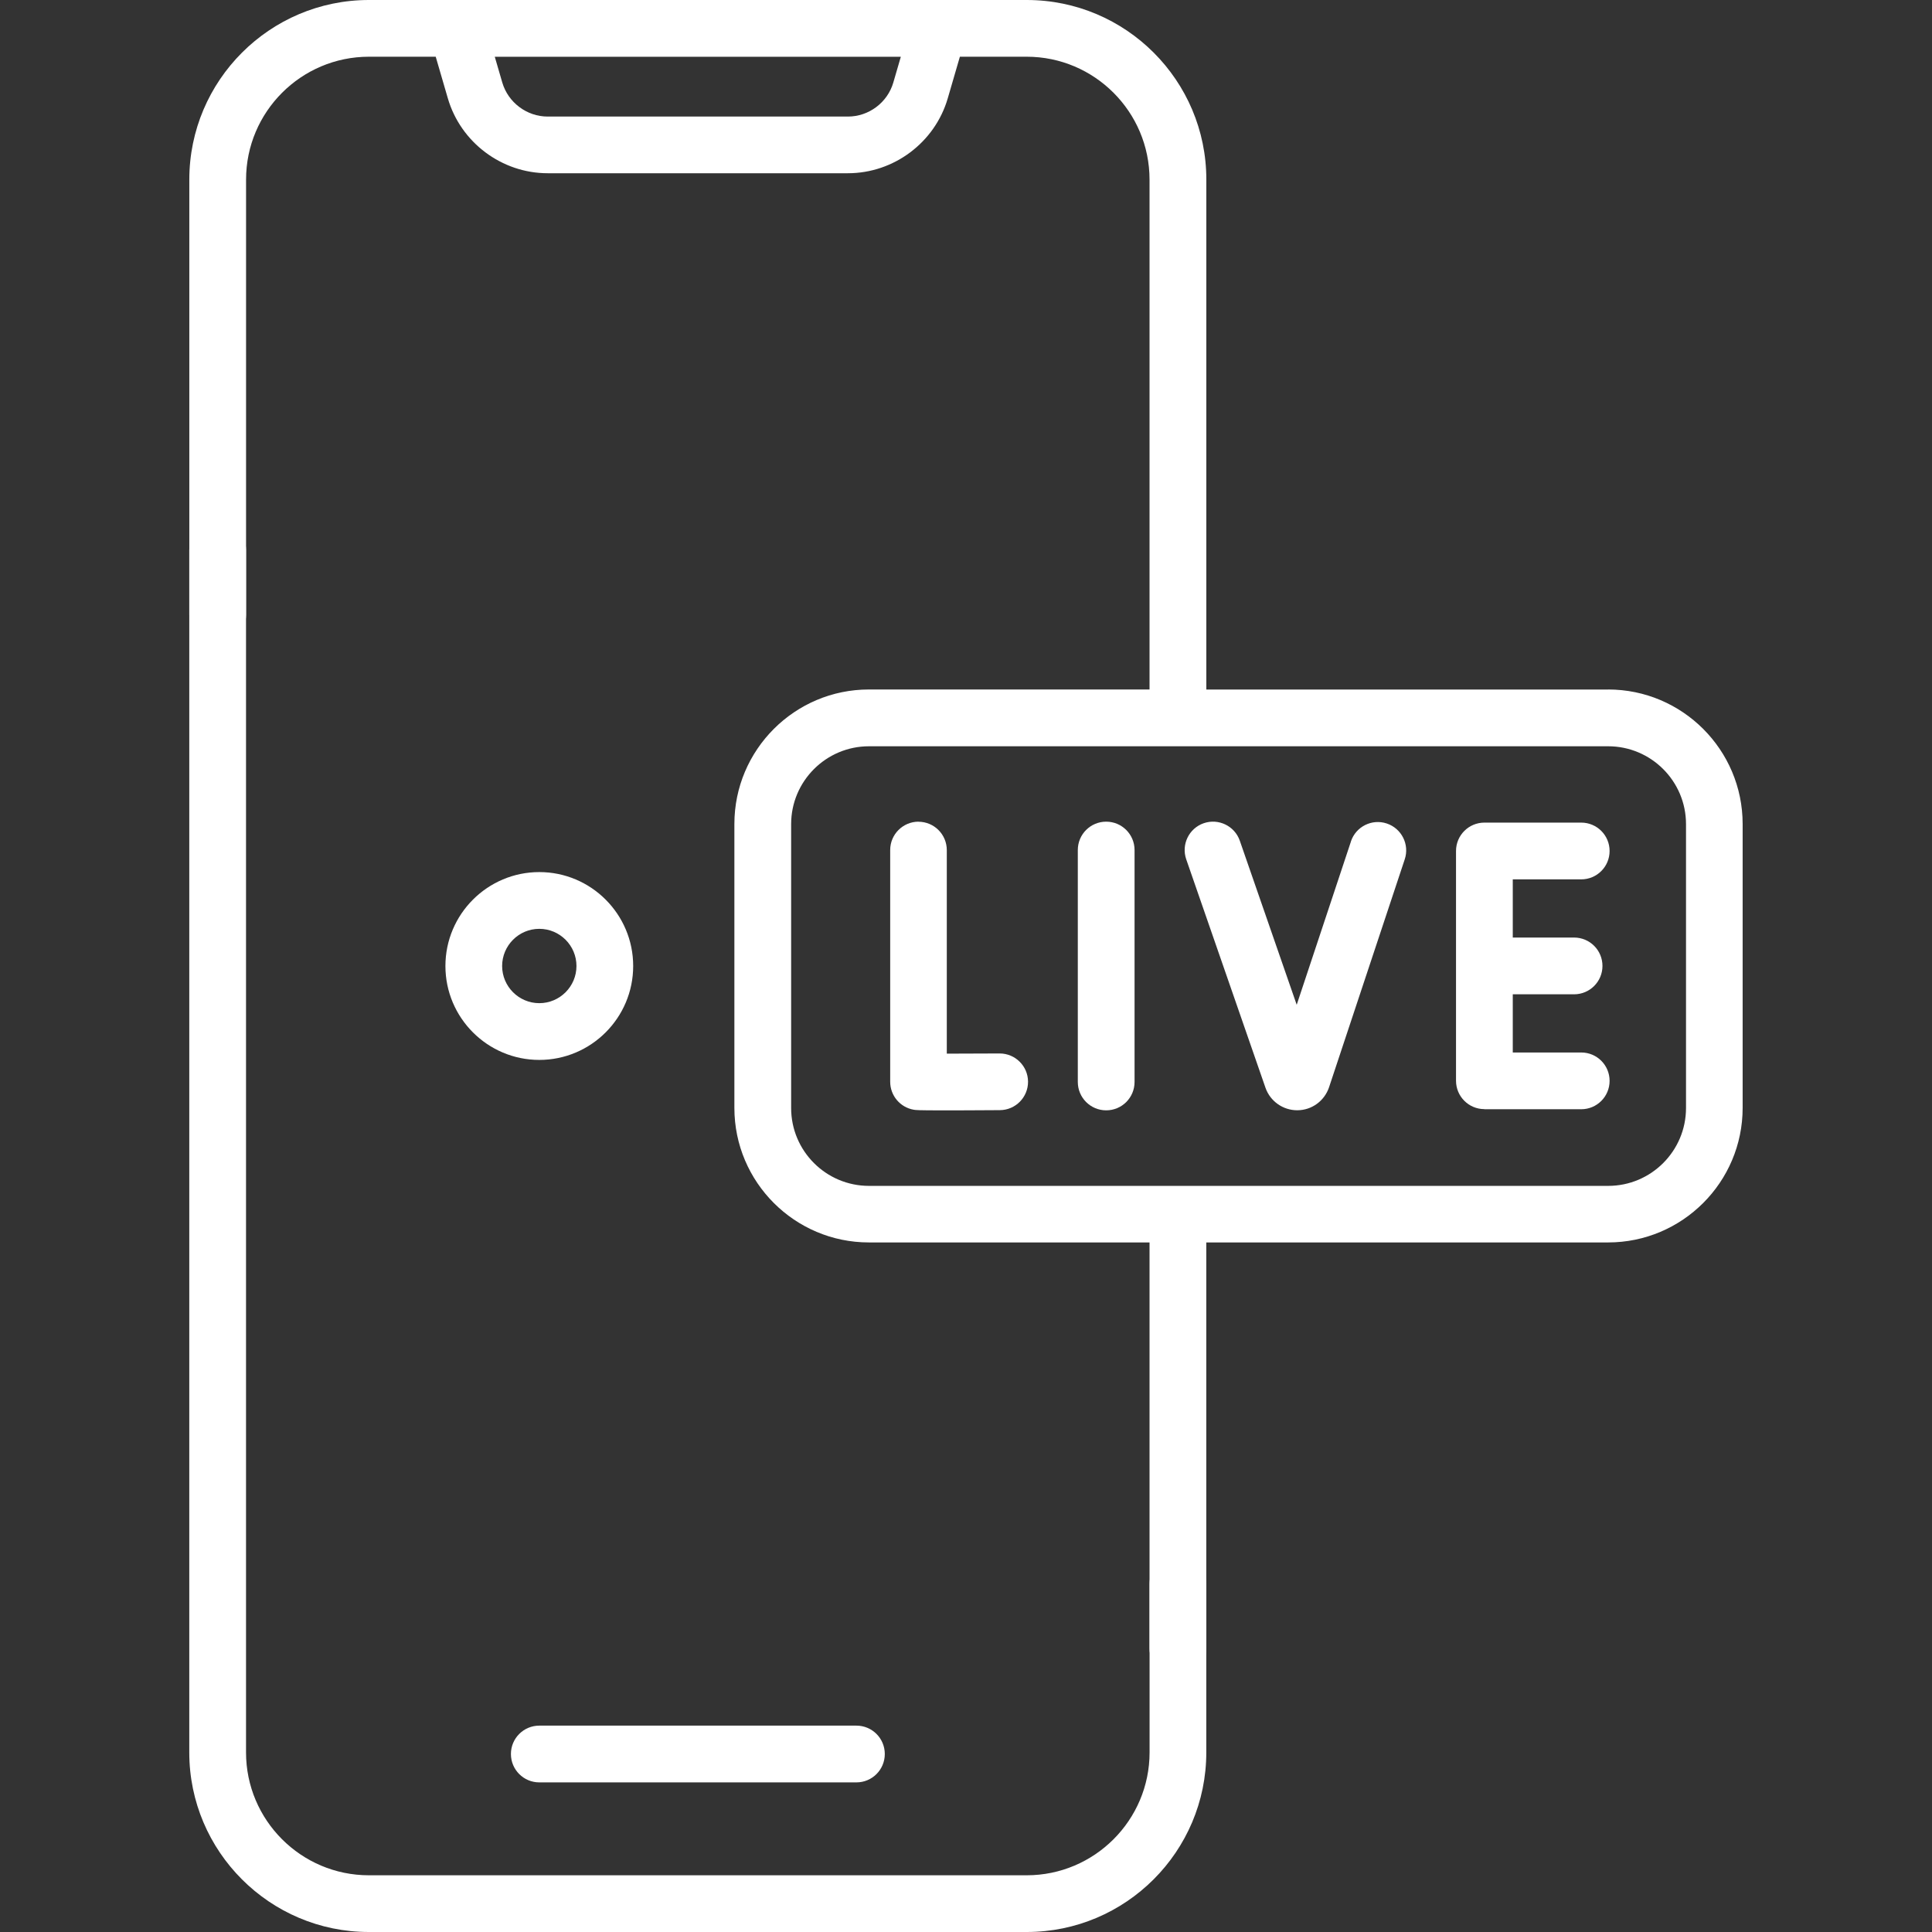
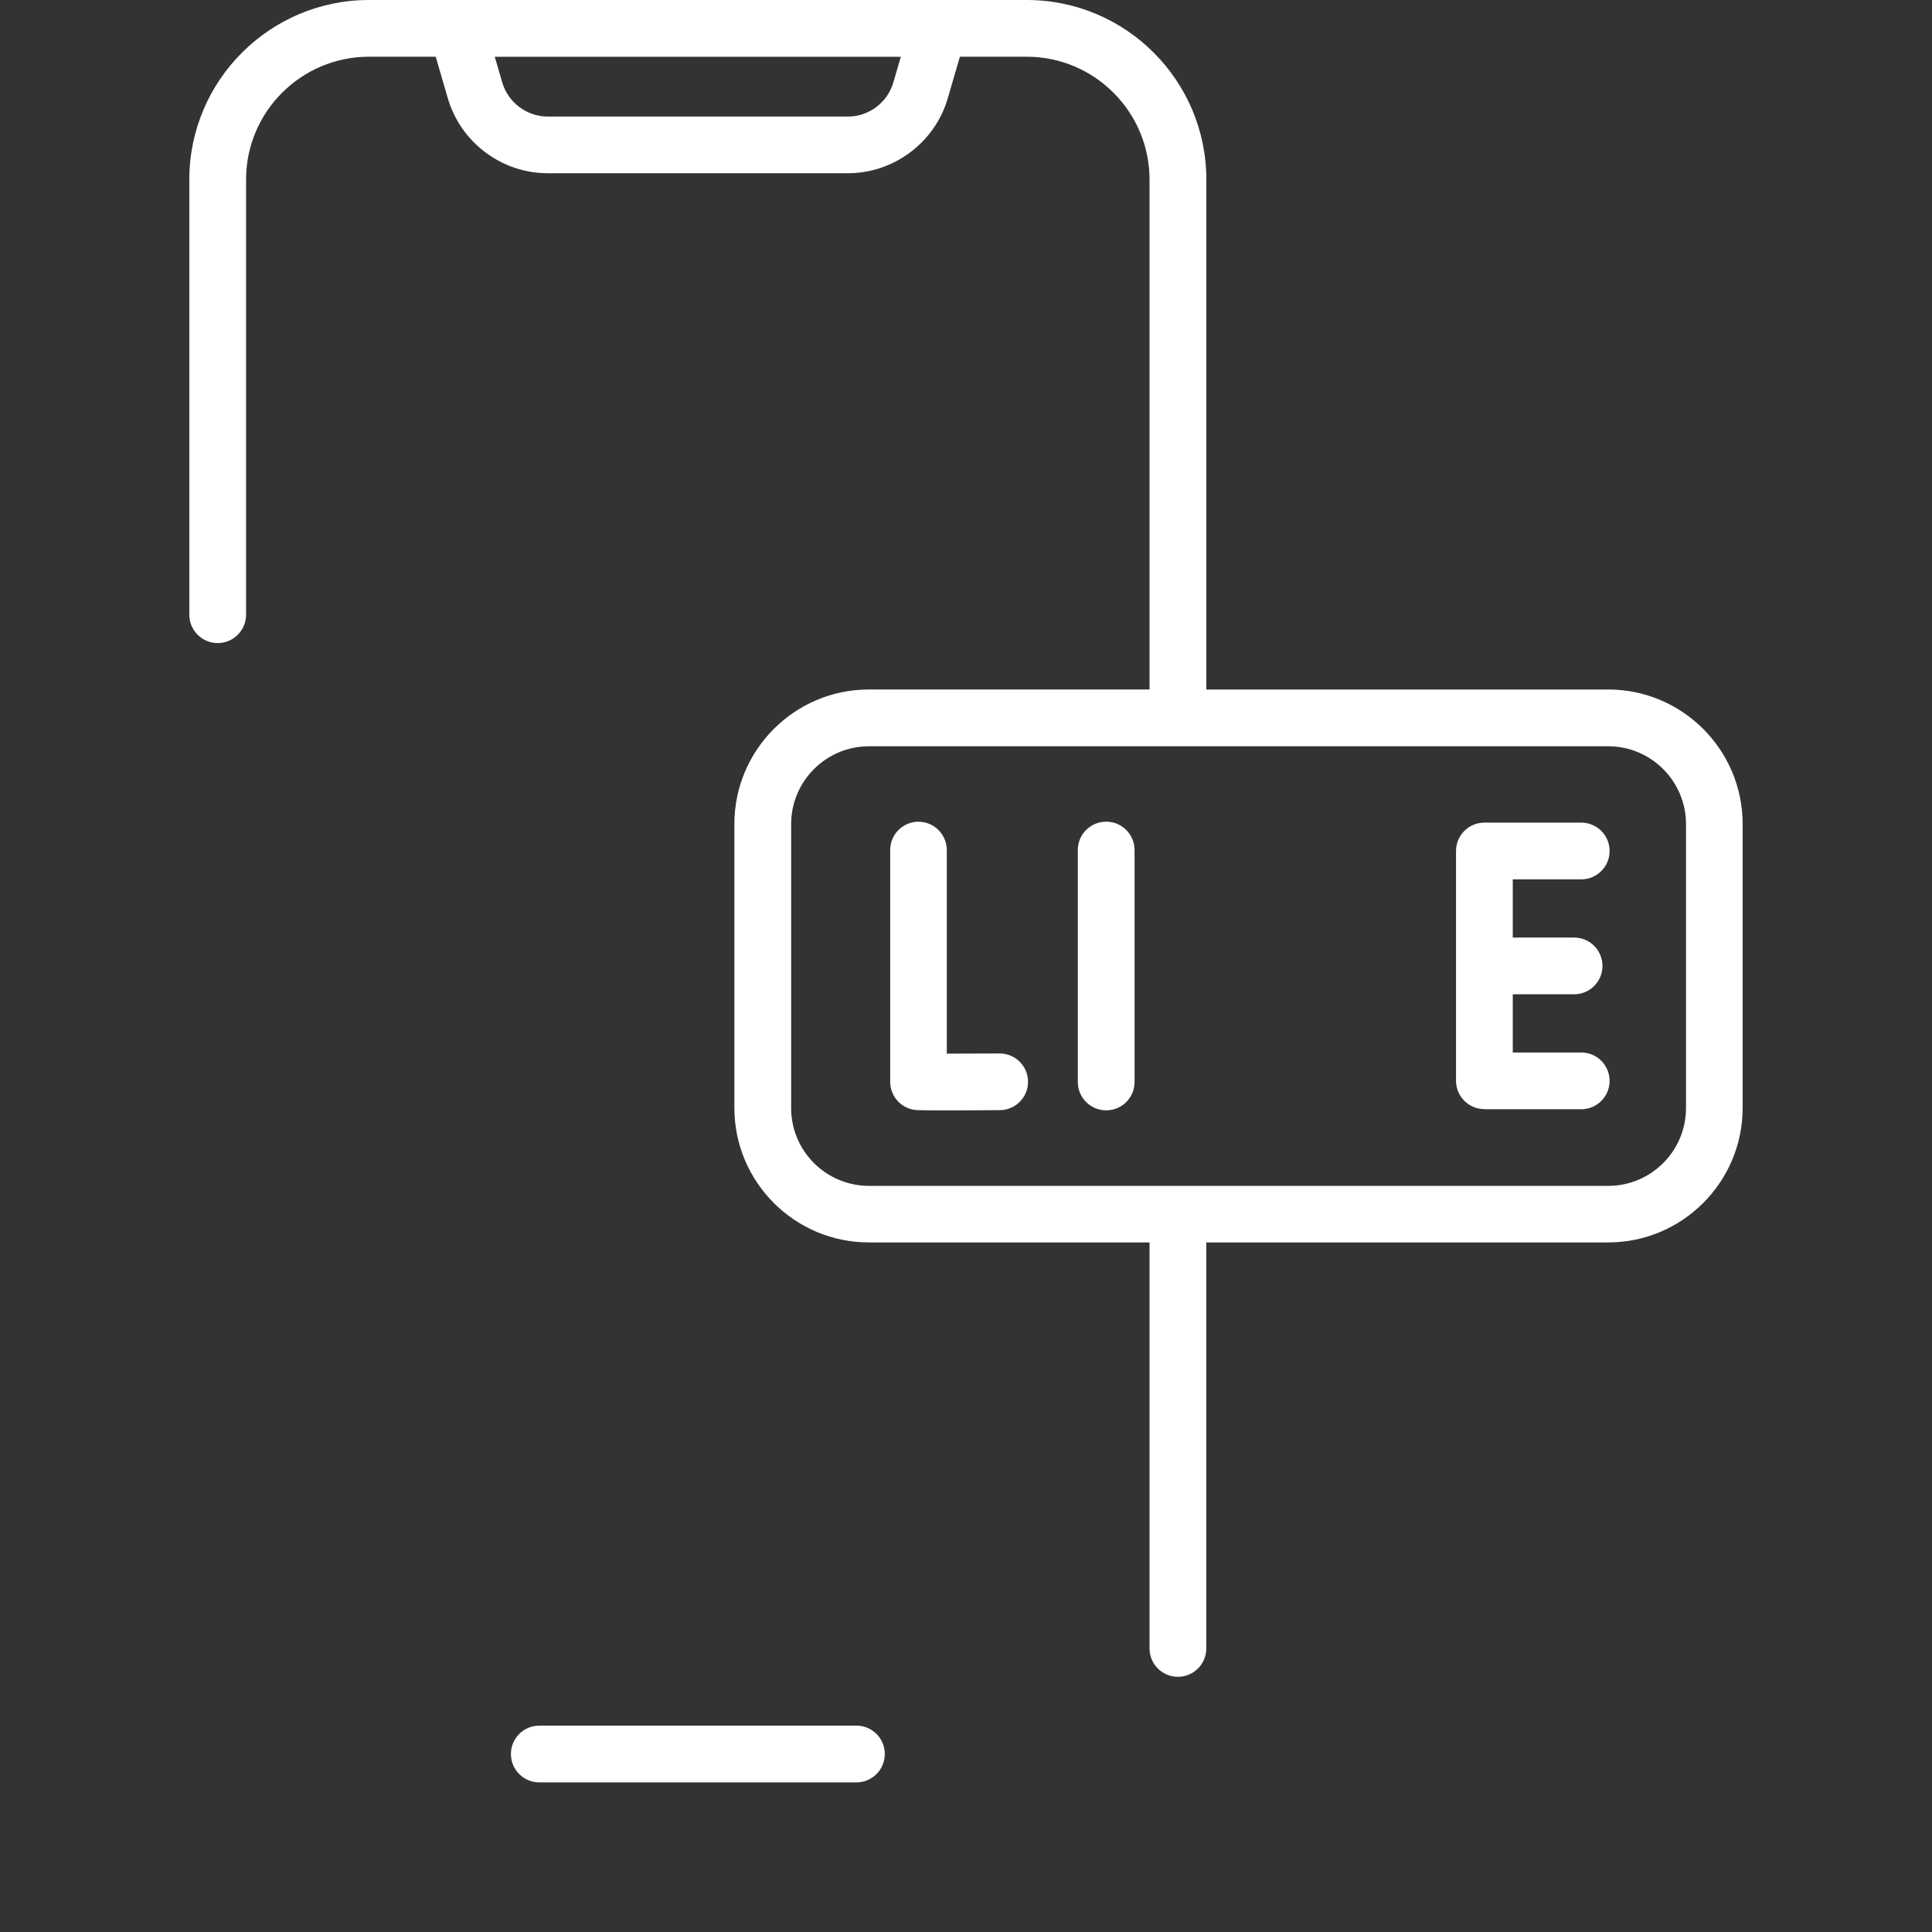
<svg xmlns="http://www.w3.org/2000/svg" id="Layer_1" data-name="Layer 1" viewBox="0 0 512 512">
  <rect x="0" y="0" width="512" height="512" fill="#333333" stroke="none" />
  <defs>
    <style>
      .cls-1 {
        fill: #fff;
        stroke-width: 0px;
      }
    </style>
  </defs>
-   <path class="cls-1" d="M312.17,412.21c-4.15,0-7.52,3.36-7.52,7.52v44.68c0,17.95-14.61,32.56-32.56,32.56H97.76c-17.96,0-32.56-14.61-32.56-32.56V145.77c0-4.15-3.36-7.52-7.52-7.52s-7.52,3.36-7.52,7.52v318.64c0,26.25,21.35,47.59,47.59,47.59h174.34c26.25,0,47.59-21.35,47.59-47.59v-44.68c0-4.15-3.36-7.52-7.52-7.52h0Z" />
  <path class="cls-1" d="M135.4,464.83c0,4.15,3.36,7.52,7.52,7.52h84.04c4.15,0,7.52-3.36,7.52-7.52s-3.36-7.52-7.52-7.52h-84.04c-4.15,0-7.52,3.36-7.52,7.52h0Z" />
-   <path class="cls-1" d="M142.92,231.11c-13.71,0-24.88,11.16-24.88,24.89s11.16,24.89,24.88,24.89,24.88-11.16,24.88-24.89-11.16-24.89-24.88-24.89h0ZM142.92,265.85c-5.43,0-9.85-4.43-9.85-9.85s4.41-9.85,9.85-9.85,9.85,4.43,9.85,9.85-4.41,9.85-9.85,9.85Z" />
  <path class="cls-1" d="M243.43,217.75c-4.15,0-7.52,3.36-7.52,7.52v61.41c0,3.66,2.63,6.79,6.24,7.41.54.09.96.17,7.74.17,3.29,0,8.07-.01,15.08-.06,4.15-.02,7.49-3.41,7.47-7.55-.02-4.13-3.39-7.47-7.52-7.47h-.05c-4.8.02-9.95.05-13.96.05v-53.94c0-4.15-3.36-7.52-7.52-7.52h.02Z" />
  <path class="cls-1" d="M285.63,225.27v61.46c0,4.15,3.36,7.52,7.52,7.52s7.52-3.36,7.52-7.52v-61.46c0-4.15-3.36-7.52-7.52-7.52s-7.52,3.36-7.52,7.52h0Z" />
  <path class="cls-1" d="M393.38,293.96h25.66c4.15,0,7.52-3.36,7.52-7.52s-3.36-7.52-7.52-7.52h-18.14v-15.42h16.25c4.15,0,7.52-3.36,7.52-7.52s-3.36-7.52-7.52-7.52h-16.25v-15.42h18.14c4.15,0,7.52-3.36,7.52-7.52s-3.36-7.52-7.52-7.52h-25.66c-4.15,0-7.52,3.36-7.52,7.52v60.89c0,4.15,3.36,7.52,7.52,7.52h0v.02Z" />
-   <path class="cls-1" d="M358.01,223.02l-14.37,43.26-15.08-43.48c-1.36-3.92-5.64-5.99-9.56-4.64-3.92,1.36-5.99,5.64-4.64,9.56l21.02,60.59c1.26,3.55,4.63,5.92,8.39,5.92h.06c3.79-.02,7.15-2.45,8.38-6.09l20.06-60.41c1.31-3.94-.83-8.19-4.77-9.5s-8.19.83-9.5,4.77h.01Z" />
  <path class="cls-1" d="M426.18,182.73h-27.14c-4.15,0-7.52,3.36-7.52,7.52s3.36,7.52,7.52,7.52h27.14c11.38,0,20.63,9.25,20.63,20.63v75.24c0,11.38-9.25,20.63-20.63,20.63h-195.89c-11.38,0-20.63-9.25-20.63-20.63v-75.24c0-11.38,9.25-20.63,20.63-20.63h185.9c4.15,0,7.52-3.36,7.52-7.52s-3.36-7.52-7.52-7.52h-96.5V47.59C319.7,21.35,298.36,0,272.11,0H97.76C71.52,0,50.17,21.35,50.17,47.59v115.31c0,4.15,3.36,7.52,7.52,7.52s7.52-3.36,7.52-7.52V47.59c0-17.95,14.61-32.56,32.56-32.56h17.7l3.22,11.05c3.41,11.67,14.28,19.83,26.45,19.83h79.57c12.17,0,23.04-8.15,26.45-19.83l3.22-11.05h17.7c17.96,0,32.56,14.61,32.56,32.56v135.13h-74.37c-19.66,0-35.65,15.99-35.65,35.65v75.24c0,19.66,15.99,35.65,35.65,35.65h74.37v107.59c0,4.15,3.36,7.52,7.52,7.52s7.52-3.36,7.52-7.52v-107.59h106.49c19.66,0,35.65-15.99,35.65-35.65v-75.24c0-19.66-15.99-35.65-35.65-35.65h.02ZM236.74,21.87c-1.55,5.31-6.49,9.02-12.03,9.02h-79.57c-5.52,0-10.47-3.71-12.03-9.02l-1.99-6.83h107.61l-1.99,6.83Z" />
</svg>